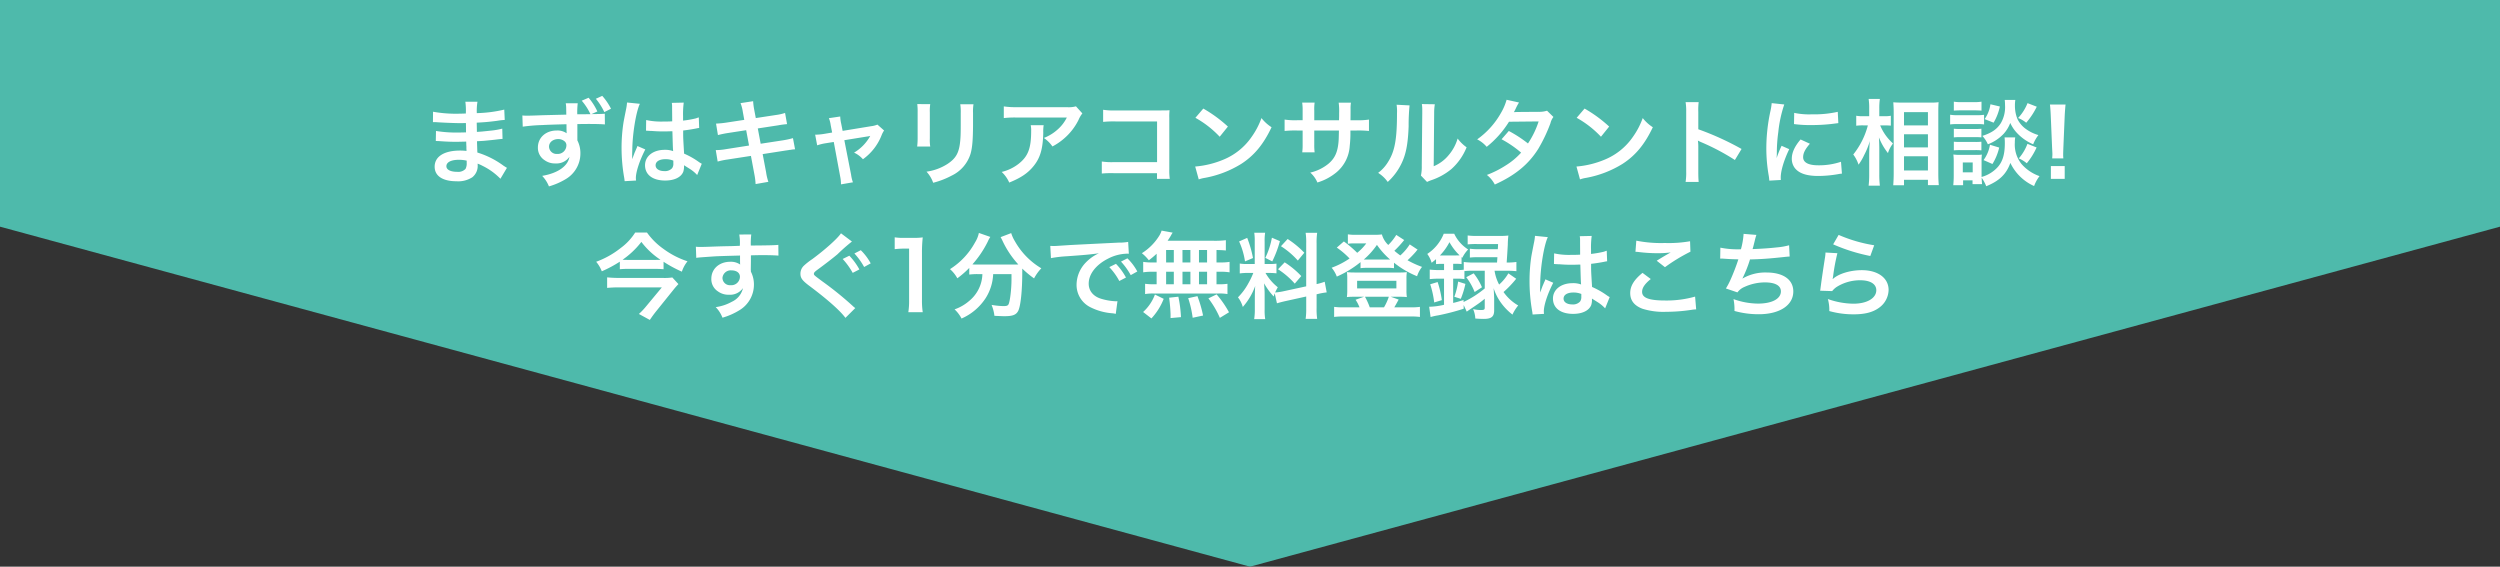
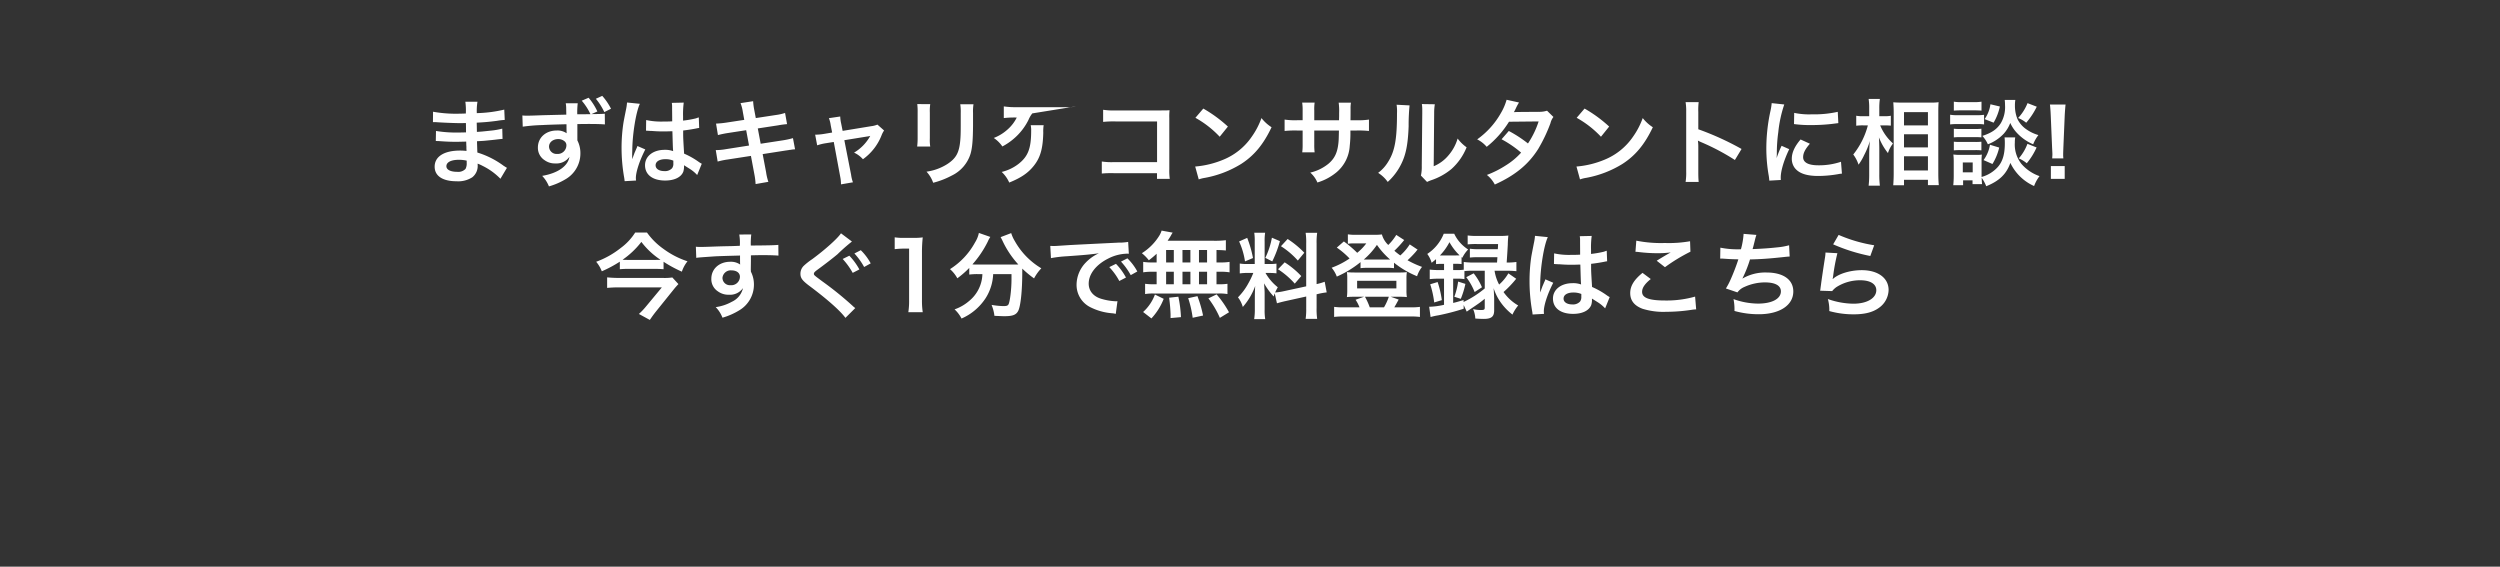
<svg xmlns="http://www.w3.org/2000/svg" id="title_mail_header" width="750" height="170" viewBox="0 0 750 170">
  <rect x="0" y="0" width="750" height="170" fill="#333333" stroke="none" />
  <defs>
    <style>
      .cls-1 {
        fill: #4ebaab;
      }

      .cls-1, .cls-2 {
        fill-rule: evenodd;
      }

      .cls-2 {
        fill: #fff;
      }
    </style>
  </defs>
-   <path id="長方形_763" data-name="長方形 763" class="cls-1" d="M850,1010h750v68l-375,102L850,1078v-68Z" transform="translate(-850 -1010)" />
-   <path id="まずはキャリアコンサルタントに相談_今すぐ1分で無料登録はこちら" data-name="まずはキャリアコンサルタントに相談!  今すぐ1分で無料登録はこちら" class="cls-2" d="M1002.08,1060.35c-0.4-.22-0.55-0.34-1.03-0.64a25.846,25.846,0,0,0-7.839-3.95c-0.029-.67-0.029-0.67-0.115-3.39,1.116-.06,1.545-0.09,1.945-0.11,2.145-.2,3.432-0.34,3.861-0.4,0.658-.08,1.368-0.16,1.858-0.19l-0.08-3.08a22.03,22.03,0,0,1-3.551.61c-2.631.28-2.631,0.28-4.061,0.37-0.029-1.74-.029-2.07-0.057-2.77,2.516-.14,3.632-0.23,6.148-0.56a18.192,18.192,0,0,1,2.261-.26l-0.14-3.1a39.48,39.48,0,0,1-8.241,1.06,17.1,17.1,0,0,1,.2-3.42h-3.632a19.461,19.461,0,0,1,.143,3.53c-0.715.03-1.687,0.06-2.145,0.06a38.661,38.661,0,0,1-7.693-.59l-0.028,3.11h0.457c0.086,0,.315,0,0.629.03,1.916,0.14,5.606.28,7.007,0.28,0.429,0,.887,0,1.8-0.03,0.028,1.59.028,2.55,0.028,2.8-0.8.03-1.773,0.05-2.345,0.05a37.757,37.757,0,0,1-6.663-.47l-0.058,3.02c0.429,0,.715,0,1.087.03,2.374,0.17,3.432.2,5.177,0.2,0.6,0,1.487-.03,2.86-0.06,0.028,1.12.028,1.12,0.057,1.51v0.62a5.444,5.444,0,0,1,.028.67,16.021,16.021,0,0,0-1.916-.11c-4.8,0-7.636,1.79-7.636,4.84,0,2.78,2.4,4.37,6.578,4.37a7.751,7.751,0,0,0,4.719-1.2,4.329,4.329,0,0,0,1.6-3.78v-0.31a12.266,12.266,0,0,1,1.544.7,19.17,19.17,0,0,1,5.289,3.84Zm-12.072-2.16v0.68a3.489,3.489,0,0,1-.344,1.79,3,3,0,0,1-2.488.89c-2.03,0-3.26-.64-3.26-1.68,0-1.2,1.4-1.93,3.718-1.93A10.578,10.578,0,0,1,990.008,1058.19Zm29.712-17.22a8.808,8.808,0,0,1,.14,1.65l0.03,1.77c-3.23.08-5.55,0.14-6.92,0.17-3.69.14-4.15,0.14-4.86,0.14a11.734,11.734,0,0,1-1.4-.06l0.11,3.36a52.986,52.986,0,0,1,5.83-.48q2.115-.12,7.3-0.25c0,0.84,0,1.63.03,2.38v0.17a0.707,0.707,0,0,0,.02.17,4.773,4.773,0,0,0-2.97-.84c-3.29,0-5.66,2.13-5.66,5.09a4.376,4.376,0,0,0,1.97,3.79,5.249,5.249,0,0,0,3.29,1,4.749,4.749,0,0,0,4.2-1.98c-0.45,2.8-3.51,4.92-8.18,5.71a9.8,9.8,0,0,1,2.03,3.16,20.944,20.944,0,0,0,5.18-2.27,8.915,8.915,0,0,0,4.26-7.58,8.324,8.324,0,0,0-.91-3.95v-4.9c2.94-.03,2.94-0.03,3.49-0.03,2.2,0,3.74.05,4.77,0.14l-0.03-3.22c-0.77.08-1.2,0.08-2.74,0.11-0.63,0-.69,0-1.29.03l1.8-.81a17.672,17.672,0,0,0-2.63-4.12l-2.06.89a17.075,17.075,0,0,1,2.61,4.04c-1.38.03-2.69,0.03-3.95,0.03a23.062,23.062,0,0,1,.14-3.31h-3.6Zm-2.2,10.75a2.93,2.93,0,0,1,1.86.68,1.521,1.521,0,0,1,.54,1.26,2.6,2.6,0,0,1-2.78,2.52,2.253,2.253,0,0,1-2.43-2.19C1014.71,1052.68,1015.89,1051.72,1017.52,1051.72Zm15.78-9.1a17.68,17.68,0,0,0-2.63-3.86l-1.91.87a19.126,19.126,0,0,1,2.54,4Zm10.5,6.61a0.454,0.454,0,0,1,.17-0.03,1.231,1.231,0,0,1,.28.03,4.108,4.108,0,0,1,.49.03c0.14,0,.46.03,0.86,0.03,1.34,0.11,2.49.14,3.54,0.14,0.75,0,1.43-.03,2.58-0.06,0.11,3.89.14,5.27,0.23,5.97a6.979,6.979,0,0,0-2.55-.39c-3.46,0-5.89,1.9-5.89,4.62,0,2.85,2.29,4.59,6.03,4.59,2.78,0,4.78-.98,5.44-2.63a4.96,4.96,0,0,0,.23-1.57v-0.39c0.17,0.11.83,0.53,1.8,1.14a10.683,10.683,0,0,1,2.14,1.8l1.38-3.39a6,6,0,0,1-.81-0.48,23.349,23.349,0,0,0-4.49-2.55c-0.28-4.7-.28-4.76-0.28-6.33v-0.61c1.51-.17,3-0.42,3.97-0.62a5.768,5.768,0,0,1,.83-0.14l-0.11-3.16-0.23.05c-0.46.17-.46,0.17-0.63,0.23a29.407,29.407,0,0,1-3.86.67v-1.29a27.09,27.09,0,0,1,.2-4.11l-3.57.08a8.631,8.631,0,0,1,.08,1.34c0,1.15.03,2.55,0.03,4.2-1,.06-1.63.06-2.63,0.06a20.861,20.861,0,0,1-5.18-.45Zm8.2,8.96v0.76a2.274,2.274,0,0,1-.37,1.51,2.85,2.85,0,0,1-2.32.87c-1.6,0-2.63-.7-2.63-1.74,0-1.14,1.15-1.84,2.98-1.84A6.152,6.152,0,0,1,1052,1058.19Zm-11.18,5.97a5.116,5.116,0,0,1-.06-0.76c0-1.85,1.15-5.32,2.83-8.57l-2.37-1.03a4.92,4.92,0,0,1-.34.86c-0.29.68-.29,0.68-0.55,1.27-0.14.44-.28,0.75-0.34,0.95-0.2.5-.2,0.5-0.34,0.81h-0.03a4.449,4.449,0,0,0,.03-0.59v-0.45c0-.44,0-0.44.03-1.45,0.03-4.88,1.11-11.62,2.28-14.06l-3.86-.39v0.11a14.5,14.5,0,0,1-.31,2.07c-0.63,3.17-.63,3.17-0.77,4.01a49.192,49.192,0,0,0-.55,7.42,51.3,51.3,0,0,0,.78,8.9c0.11,0.65.11,0.81,0.14,1.09Zm32.46-18.2-5.32.81a27.194,27.194,0,0,1-3.15.31l0.57,3.44a31.565,31.565,0,0,1,3.15-.64l5.32-.82,0.86,4.6-6.95,1.09a17.565,17.565,0,0,1-3.03.28l0.57,3.44a22.81,22.81,0,0,1,2.91-.61l7.07-1.09,1.03,5.51a20.819,20.819,0,0,1,.37,2.94l3.83-.67a15.87,15.87,0,0,1-.68-2.88l-1.03-5.44,6.8-1.06c0.58-.08.95-0.14,1.15-0.17a2.065,2.065,0,0,1,.45-0.05,6.679,6.679,0,0,1,1.32-.15l-0.63-3.36a25.172,25.172,0,0,1-2.97.65l-6.72,1.03-0.86-4.59,6.03-.92a26.421,26.421,0,0,1,2.75-.37l-0.6-3.36a14.19,14.19,0,0,1-2.75.62l-6.03.92-0.46-2.43a19.137,19.137,0,0,1-.34-2.63l-3.78.58a11.737,11.737,0,0,1,.69,2.64Zm26.36,3.8-2.37.4a17.281,17.281,0,0,1-2.72.25l0.6,3.19a15.23,15.23,0,0,1,2.52-.62l2.46-.39,1.94,10.45a11.545,11.545,0,0,1,.23,2.27l3.58-.62a10.557,10.557,0,0,1-.55-2.27l-2.03-10.36,6.72-1.09a7.121,7.121,0,0,0,1.06-.2,13.294,13.294,0,0,1-4.86,5.02,8.005,8.005,0,0,1,2.66,1.98,15.962,15.962,0,0,0,5.63-7.28,6.307,6.307,0,0,1,.72-1.34l-2-1.77a7.113,7.113,0,0,1-1.89.48l-8.55,1.4-0.43-2.16a10.812,10.812,0,0,1-.29-2.15l-3.4.5a8.736,8.736,0,0,1,.54,2.1Zm25.54-8.54a18.5,18.5,0,0,1,.11,2.52v7.7a20.919,20.919,0,0,1-.14,2.52h3.92a12.579,12.579,0,0,1-.12-2.46v-7.73a13.353,13.353,0,0,1,.12-2.52Zm12.9,0.06a14.9,14.9,0,0,1,.14,2.66v3.5c0,2.24-.03,3.47-0.14,4.68-0.32,3.69-1.26,5.4-3.95,7.14a15.651,15.651,0,0,1-6.18,2.24,9.434,9.434,0,0,1,2,3.33,24.8,24.8,0,0,0,5.58-2.16,10.776,10.776,0,0,0,5.63-6.52c0.52-1.77.72-4.12,0.75-8.49v-3.78a13.438,13.438,0,0,1,.14-2.6h-3.97Zm34.71,0.62a8.142,8.142,0,0,1-2.77.25h-14.93a22.955,22.955,0,0,1-3.95-.23v3.5a28.343,28.343,0,0,1,3.89-.16h15.02a11.7,11.7,0,0,1-2.72,3.55,13.293,13.293,0,0,1-4.18,2.58,9.495,9.495,0,0,1,2.58,2.55,18.337,18.337,0,0,0,3.43-2.33,17.709,17.709,0,0,0,4.4-5.63,8.132,8.132,0,0,1,1.15-1.96Zm-13.58,5.65a7.208,7.208,0,0,1,.14,1.68c0,5.29-.92,7.7-3.83,9.97a13.292,13.292,0,0,1-5.01,2.38,9.8,9.8,0,0,1,2.26,3.19c3.58-1.45,5.66-2.88,7.38-5.04,1.94-2.43,2.72-5.12,2.83-9.91a12.006,12.006,0,0,1,.12-2.27h-3.89Zm37.89,14.4v1.7h3.83a17.459,17.459,0,0,1-.14-2.88V1045.4a17.95,17.95,0,0,1,.08-2.33c-1,.06-1,0.06-2.49.06h-13.75a19.369,19.369,0,0,1-3.69-.2v3.64a28.962,28.962,0,0,1,3.66-.14h12.52v12.21h-13.01a19.582,19.582,0,0,1-3.57-.19v3.61a31.244,31.244,0,0,1,3.52-.11h13.04Zm11.52-16.61a30.033,30.033,0,0,1,7.29,5.68l2.46-3.05a40.243,40.243,0,0,0-7.38-5.4Zm1,18.48a10.357,10.357,0,0,1,1.89-.47,31.4,31.4,0,0,0,10.89-4.2c3.92-2.55,6.64-5.86,9.07-10.98a12.094,12.094,0,0,1-3.03-2.75,23.148,23.148,0,0,1-2.92,5.6,19.065,19.065,0,0,1-8.49,6.87,27.8,27.8,0,0,1-8.47,2.07Zm34.66-17.75v-2.89a14.172,14.172,0,0,1,.11-2.4h-3.74a15.026,15.026,0,0,1,.14,2.49v2.8h-1.69a20.511,20.511,0,0,1-3.72-.2v3.42a30.178,30.178,0,0,1,3.66-.14h1.75v4.14a17.159,17.159,0,0,1-.12,2.41h3.72a18.025,18.025,0,0,1-.11-2.35v-4.2h7.4c-0.05,1.93-.05,2.6-0.11,3.25-0.26,3.22-1.09,5.07-3.03,6.72a13.455,13.455,0,0,1-5.46,2.66,8.193,8.193,0,0,1,2.14,2.97,16.319,16.319,0,0,0,5.58-2.94,11.161,11.161,0,0,0,4.12-8.04,34.406,34.406,0,0,0,.2-4.62h1.91a30.075,30.075,0,0,1,3.66.14v-3.42a20.321,20.321,0,0,1-3.71.2h-1.83c0.02-1.68.02-1.68,0.02-3.39a9.763,9.763,0,0,1,.12-1.88h-3.69a18.122,18.122,0,0,1,.14,3.11v0.9l-0.03,1.26h-7.43Zm24.7-4.65a13.193,13.193,0,0,1,.12,2.55c0,7.84-.66,11.45-2.72,14.67a11.533,11.533,0,0,1-2.94,3.22,10.119,10.119,0,0,1,2.88,2.72,17.818,17.818,0,0,0,3.95-5.18c1.49-2.89,2.12-6.05,2.32-11.51a59.81,59.81,0,0,1,.28-6.27Zm7.58-.2a11.412,11.412,0,0,1,.12,1.85v0.84l-0.15,15.8a12.375,12.375,0,0,1-.25,2.96l1.83,1.91a13.1,13.1,0,0,1,1.23-.51,18.727,18.727,0,0,0,6.09-3.36,17.416,17.416,0,0,0,4.55-6.52,11.8,11.8,0,0,1-2.69-2.63,13.56,13.56,0,0,1-2.81,5.12,11.409,11.409,0,0,1-4.37,3.19l0.14-15.93a15.293,15.293,0,0,1,.2-2.66Zm37.55,1.99a7.769,7.769,0,0,1-2.52.34c-6.98.05-6.98,0.05-7.43,0.11a14.593,14.593,0,0,0,.68-1.34,15.755,15.755,0,0,1,.86-1.57l-3.72-.82a16.607,16.607,0,0,1-1.66,3.9,24.323,24.323,0,0,1-7.17,7.98,9.142,9.142,0,0,1,2.86,2.24,29.491,29.491,0,0,0,6.69-7.53l8.89-.09a26.538,26.538,0,0,1-3.2,6.61,37.359,37.359,0,0,0-5.75-3.75l-2.17,2.49a32.116,32.116,0,0,1,5.86,4.01,20.9,20.9,0,0,1-4.69,3.89,29.236,29.236,0,0,1-5.58,2.8,8.9,8.9,0,0,1,2.38,2.88c6.09-2.74,10.12-6.05,13.04-10.7a46.8,46.8,0,0,0,3.66-7.7,4.844,4.844,0,0,1,.89-1.87Zm8.89,2.13a30.033,30.033,0,0,1,7.29,5.68l2.46-3.05a40.243,40.243,0,0,0-7.38-5.4Zm1,18.48a10.357,10.357,0,0,1,1.89-.47,31.4,31.4,0,0,0,10.89-4.2c3.92-2.55,6.64-5.86,9.07-10.98a12.094,12.094,0,0,1-3.03-2.75,23.148,23.148,0,0,1-2.92,5.6,19.065,19.065,0,0,1-8.49,6.87,27.728,27.728,0,0,1-8.47,2.07Zm35.6,0.76c-0.08-.93-0.11-1.65-0.11-3.11v-7.39a13.608,13.608,0,0,0-.12-1.91,9.8,9.8,0,0,0,.98.48,67.193,67.193,0,0,1,10.12,5.35l2-3.31a85.113,85.113,0,0,0-12.98-5.91v-5.2a19.079,19.079,0,0,1,.11-2.94h-3.92a16.7,16.7,0,0,1,.18,2.85v17.95a17.659,17.659,0,0,1-.18,3.14h3.92Zm24.65-.59c-0.03-.36-0.03-0.59-0.03-0.76,0-1.98.98-5.23,2.55-8.48l-2.29-1.01a28.476,28.476,0,0,0-1.49,3.7c0.03-.7.06-0.93,0.06-1.54a45.344,45.344,0,0,1,.43-6.19,37.726,37.726,0,0,1,1.8-8.37l-3.77-.4a19.155,19.155,0,0,1-.43,2.61,52.6,52.6,0,0,0-1.18,10.95,47.24,47.24,0,0,0,.75,8.37c0.08,0.64.11,0.81,0.14,1.32Zm3.95-16.77a35.581,35.581,0,0,0,5.15.3,53.323,53.323,0,0,0,6.12-.33c1.37-.17,1.8-0.23,2.03-0.25l-0.17-3.39a32.483,32.483,0,0,1-7.78.75,21.364,21.364,0,0,1-5.29-.44Zm1.97,4.62c-1.77,2.07-2.63,3.95-2.63,5.77a4.584,4.584,0,0,0,.86,2.74c1.26,1.65,3.54,2.44,7.09,2.44a35.423,35.423,0,0,0,5.92-.54,8.375,8.375,0,0,1,1.17-.16l-0.28-3.56a20.545,20.545,0,0,1-6.81,1.06c-2.97,0-4.55-.84-4.55-2.43,0-1.21.6-2.41,2.03-4.04Zm25.28-4.23c0.66,0,1.14.03,1.8,0.08v-2.97a8.144,8.144,0,0,1-1.83.14h-1.63v-2.29a19.2,19.2,0,0,1,.17-2.89h-3.37a18.382,18.382,0,0,1,.17,2.92v2.26h-1.77a9.749,9.749,0,0,1-2.12-.14v3a14.923,14.923,0,0,1,2.09-.11h1.4a23.383,23.383,0,0,1-4.38,8.74,10.506,10.506,0,0,1,1.58,3.05,16.076,16.076,0,0,0,1.68-2.86,22.655,22.655,0,0,0,1.72-4.26c-0.12.98-.2,2.97-0.2,4.21v5.76a28.9,28.9,0,0,1-.17,3.45h3.37a28.548,28.548,0,0,1-.17-3.45v-7.19c0-1.54-.03-2.22-0.11-3.84a18.161,18.161,0,0,0,2.71,4.71,8.582,8.582,0,0,1,1.15-2.39c0.08-.11.2-0.3,0.34-0.53a14.625,14.625,0,0,1-3.83-5.4h1.4Zm5.75,17.98v-1.66h7.18v1.6h3.26c-0.09-.87-0.15-2.07-0.15-3.56v-18.45c0-1.29.03-2.04,0.09-2.86a16.185,16.185,0,0,1-2.46.12h-8.58c-1.23,0-1.77-.03-2.55-0.09,0.09,1.35.12,2.02,0.12,2.97V1062c0,1.37-.06,2.55-0.14,3.59h3.23Zm0-21.96h7.18v3.98h-7.18v-3.98Zm0,6.64h7.18v3.95h-7.18v-3.95Zm0,6.61h7.18v4.25h-7.18v-4.25Zm30.17-5.66a16.152,16.152,0,0,1,.08,1.74c0,3.27-.63,5.46-2.11,7.14a10.118,10.118,0,0,1-4.87,2.99v-4.7a15.709,15.709,0,0,1,.09-2.02,8.363,8.363,0,0,1-1.72.09h-4.92a12.329,12.329,0,0,1-1.91-.11,18.809,18.809,0,0,1,.11,2.18v4.28c0,0.9-.05,1.88-0.14,2.75h2.95v-1.46h2.83v1.15h2.86c-0.06-.62-0.09-0.92-0.12-1.93a11.9,11.9,0,0,1,1.37,2.55c3.95-1.6,6.04-3.64,7.24-7a14.292,14.292,0,0,0,7.12,6.94,11.017,11.017,0,0,1,1.63-2.97,12.663,12.663,0,0,1-5.43-3.67,9.326,9.326,0,0,1-1.98-6.38,8.56,8.56,0,0,1,.12-1.57h-3.2Zm-12.53,7.51h2.97v2.96h-2.97v-2.96Zm-2.69-15.55c0.69-.05,1.29-0.08,2.32-0.08h3.66c1.03,0,1.54.03,2.32,0.08v-2.68a12.911,12.911,0,0,1-2.32.14h-3.66a12.639,12.639,0,0,1-2.32-.14v2.68Zm-1.11,4.15a16.335,16.335,0,0,1,2.28-.11h5.72a12.837,12.837,0,0,1,2.18.11v-2.89a14.9,14.9,0,0,1-2.29.12h-5.61a12.97,12.97,0,0,1-2.28-.14v2.91Zm1.11,3.89a14.152,14.152,0,0,1,1.8-.08h4.69a14.1,14.1,0,0,1,1.78.08v-2.6a14.8,14.8,0,0,1-1.78.08h-4.69a16.321,16.321,0,0,1-1.8-.08v2.6Zm0,3.89a16.321,16.321,0,0,1,1.8-.08h4.66a16.137,16.137,0,0,1,1.81.08v-2.6a14.8,14.8,0,0,1-1.78.08h-4.69a16.321,16.321,0,0,1-1.8-.08v2.6Zm10.98-13.83a10.072,10.072,0,0,1-1.74,4.45l2.69,1.07a16.042,16.042,0,0,0,1.88-4.85Zm11.13-.34a14.111,14.111,0,0,1-2.83,4.46,8.872,8.872,0,0,1,2.43,1.42,22.165,22.165,0,0,0,3.17-4.81Zm-11.27,12.49a10.607,10.607,0,0,1-1.92,4.6l2.66,1.17a16.346,16.346,0,0,0,2.03-4.93Zm11.24-.28a14.12,14.12,0,0,1-2.6,4.37,9.24,9.24,0,0,1,2.4,1.46,20.535,20.535,0,0,0,2.95-4.74Zm-6.81-13.16a13.514,13.514,0,0,1,.09,1.57,9.512,9.512,0,0,1-1.26,5.38c-1.17,1.84-2.77,2.94-5.55,3.83a8.829,8.829,0,0,1,1.66,2.52,12.742,12.742,0,0,0,4.75-3.16,10.329,10.329,0,0,0,1.97-3.25,10.881,10.881,0,0,0,2,3,14.5,14.5,0,0,0,4.87,3.41,11.2,11.2,0,0,1,1.57-2.77,12.033,12.033,0,0,1-3.63-1.74,7.946,7.946,0,0,1-2.69-3.16,10.647,10.647,0,0,1-.72-4.03,9.82,9.82,0,0,1,.12-1.6h-3.18Zm17.59,17.53a9.3,9.3,0,0,1-.06-1.17c0-.4,0-0.4.06-2.05l0.4-9.52c0.06-1.2.17-2.66,0.26-3.42h-4.69c0.11,0.79.2,2.19,0.25,3.42l0.4,9.52c0.09,1.71.09,1.71,0.09,2.02,0,0.33-.03.61-0.06,1.2h3.35Zm0.4,6.13v-3.83h-4.15v3.83h4.15Zm-420.34,24.88a38.386,38.386,0,0,0,5.49,2.97,9.761,9.761,0,0,1,1.69-3.11,25.414,25.414,0,0,1-7.21-3.72,20.715,20.715,0,0,1-4.94-4.9h-3.55a17.049,17.049,0,0,1-4.32,4.62,26.343,26.343,0,0,1-7.38,4.14,9.88,9.88,0,0,1,1.69,2.86,37.757,37.757,0,0,0,5.41-2.89v2.27a24.571,24.571,0,0,1,2.63-.11h7.69c1.09,0,2,.03,2.8.11v-2.24Zm-10.64-.56c-0.74,0-1.05,0-1.66-.05a25.16,25.16,0,0,0,5.64-5.35,23.072,23.072,0,0,0,5.75,5.37c-0.43.03-.98,0.03-1.69,0.03h-8.04Zm13.27,5.27a16.53,16.53,0,0,1-2.94.14h-13.04c-1.32,0-2.41-.06-3.58-0.17v3.16c1.2-.11,2.38-0.16,3.55-0.16h12.87l-4.69,5.65a20.906,20.906,0,0,1-2.2,2.33l3.28,1.79c0.6-.9,1.09-1.57,1.81-2.49l5.52-6.86c0.34-.42.97-1.12,1.25-1.4Zm23.57-4.82v-1.82c2.25-.06,2.77-0.06,3.46-0.06,2.37,0,3.74.06,4.8,0.14l-0.03-3.22c-1.06.12-3.29,0.17-8.26,0.2a22.583,22.583,0,0,1,.14-3.33l-3.6.03a15.1,15.1,0,0,1,.17,3.38c-1.49.06-1.49,0.06-2.43,0.09-2.35.05-2.63,0.05-4.49,0.11-3.69.14-4.15,0.14-4.86,0.14a11.98,11.98,0,0,1-1.41-.06l0.12,3.34c0.77-.12.77-0.12,5.09-0.42,1.26-.09,3.95-0.17,8.04-0.28,0,0.75,0,2.32.02,2.38a1.058,1.058,0,0,0,.03.33,4.855,4.855,0,0,0-2.97-.84c-3.32,0-5.69,2.13-5.69,5.1a4.347,4.347,0,0,0,1.97,3.78,5.343,5.343,0,0,0,3.32,1.01,4.733,4.733,0,0,0,4.2-1.99,5.9,5.9,0,0,1-3.32,4.09,13.738,13.738,0,0,1-4.86,1.62,9.08,9.08,0,0,1,2.03,3.17,20.4,20.4,0,0,0,5.18-2.3,8.955,8.955,0,0,0,4.26-7.56,8.5,8.5,0,0,0-.91-3.95c0-.34-0.03-0.56-0.03-0.67Zm-3.29,4.62a2.588,2.588,0,0,1-2.81,2.52,2.233,2.233,0,0,1-2.43-2.21,2.488,2.488,0,0,1,2.66-2.24C1070.98,1091.11,1071.98,1091.86,1071.98,1093.04Zm30.31-13.05c-0.97,1.51-4.78,4.93-8.7,7.81a19.472,19.472,0,0,0-2.51,1.99,3.309,3.309,0,0,0-.95,2.3c0,1.29.52,2.01,2.41,3.47,5.63,4.2,9.46,7.59,11.09,9.8l2.95-2.94a6.387,6.387,0,0,1-.83-0.7,99.877,99.877,0,0,0-9.01-7.28c-2.52-1.88-2.57-1.9-2.57-2.32,0-.31.2-0.56,1.08-1.21,2.15-1.57,4.69-3.53,5.98-4.62a54.7,54.7,0,0,1,4.35-3.83Zm0.51,7.7a21.7,21.7,0,0,1,3.01,4.17l2-1.03a19.032,19.032,0,0,0-3.01-4.12Zm8.41,1.32a16.44,16.44,0,0,0-2.97-3.95l-1.92.98a20.423,20.423,0,0,1,2.92,4.06Zm15.61,14.64a23.051,23.051,0,0,1-.23-3.64v-14.17a41.8,41.8,0,0,1,.23-4.62,20,20,0,0,1-2.91.14h-2.64a16.4,16.4,0,0,1-2.86-.16v3.55a26.523,26.523,0,0,1,2.95-.17h1.37v15.43a21.766,21.766,0,0,1-.23,3.64h4.32Zm17.9-11.42a11.488,11.488,0,0,1-.17,1.62,10.777,10.777,0,0,1-3.75,6.39,13.453,13.453,0,0,1-4.43,2.57,9.912,9.912,0,0,1,2.09,2.75,16.485,16.485,0,0,0,7.26-6.16,14.518,14.518,0,0,0,2.23-7.17h5.5v1.62c0,2.92-.46,6.61-0.89,7.45-0.26.42-.57,0.53-1.63,0.53a24.427,24.427,0,0,1-3.46-.36,12.189,12.189,0,0,1,.86,3.28c1.91,0.08,2.37.11,2.94,0.11,2.55,0,3.58-.39,4.21-1.63,0.71-1.48,1.2-5.9,1.2-11.7v-0.95a29.853,29.853,0,0,0,3.54,2.94,13.16,13.16,0,0,1,2.18-3.03,21.921,21.921,0,0,1-7.93-8.12,10.653,10.653,0,0,1-1.11-2.44l-3.18,1.21c0.2,0.34.49,0.9,0.61,1.18a27.964,27.964,0,0,0,4.71,7.02c-0.68.03-1.08,0.03-1.77,0.03h-10.52c-0.58,0-.72,0-1.49-0.05a30.825,30.825,0,0,0,4.6-6.81,8.236,8.236,0,0,1,.78-1.43l-3.44-1.2a8.419,8.419,0,0,1-1.14,2.83,21.746,21.746,0,0,1-7.52,8.03,9.977,9.977,0,0,1,2.2,2.75,28.779,28.779,0,0,0,3.58-3.11v1.99a18.972,18.972,0,0,1,2.43-.14h1.51Zm20.56-4.79a36.653,36.653,0,0,1,4.75-.56c5.55-.39,7.32-0.56,9.64-0.9a12.753,12.753,0,0,0-3.98,2.83,9.67,9.67,0,0,0-2.72,6.58,7.46,7.46,0,0,0,4.09,6.75,17.531,17.531,0,0,0,6.7,1.85,8.124,8.124,0,0,1,.97.17l0.51-3.81c-0.28.03-.54,0.03-0.57,0.03a17.682,17.682,0,0,1-4.26-.73c-2.4-.7-3.8-2.38-3.8-4.56,0-2.83,2.14-5.63,5.77-7.48a13.041,13.041,0,0,1,5.67-1.51c0.28,0,.28,0,0.6.02l-0.2-3.55a16.056,16.056,0,0,1-2.95.22c-7.64.37-12.53,0.62-14.61,0.73-4.21.28-4.21,0.28-4.72,0.28-0.15,0-.46,0-1.09-0.03Zm17.5,2.69a18.924,18.924,0,0,1,3.01,4.17l2-1.04a18.294,18.294,0,0,0-3-4.11Zm8.41,1.31a16.132,16.132,0,0,0-2.97-3.94l-1.92.98a20.423,20.423,0,0,1,2.92,4.06Zm5.8-2.71h-1.23a15.128,15.128,0,0,1-2.8-.17v3.14a15.718,15.718,0,0,1,2.8-.17h1.23v3.75h-0.65a19.184,19.184,0,0,1-2.81-.14v3.08a13.443,13.443,0,0,1,2.55-.17h19.5a13.632,13.632,0,0,1,2.66.17v-3.08a16.991,16.991,0,0,1-2.71.14h-0.58v-3.75h1.12a15.258,15.258,0,0,1,2.8.17v-3.14a15.128,15.128,0,0,1-2.8.17h-1.12V1085c1.46,0.03,1.86.06,2.81,0.14v-3.08a26.336,26.336,0,0,1-3.61.17h-13.87c0.4-.59.63-0.95,0.92-1.43a9.067,9.067,0,0,1,.6-1.01l-3.32-.61a6.579,6.579,0,0,1-.6,1.37,16.338,16.338,0,0,1-5.32,5.41,12.745,12.745,0,0,1,2.09,2.12,25.258,25.258,0,0,0,2.34-1.96v2.61Zm2.84-3.73h2.31v3.73h-2.31V1085Zm0,6.53h2.31v3.75h-2.31v-3.75Zm4.91,3.75v-3.75h2.38v3.75h-2.38Zm0-6.55V1085h2.38v3.73h-2.38Zm4.95,6.55v-3.75h2.43v3.75h-2.43Zm0-6.55V1085h2.43v3.73h-2.43Zm9.01,14.95a30.767,30.767,0,0,0-3.72-5.37l-2.46,1.2a27.785,27.785,0,0,1,3.44,5.85Zm-7.78.98a36.55,36.55,0,0,0-1.69-5.82l-2.77.61a31.5,31.5,0,0,1,1.34,5.88Zm-6.63.48a37.137,37.137,0,0,0-.78-6.13l-2.77.3a48.053,48.053,0,0,1,.43,4.96v1.15Zm-8.87.39a18.4,18.4,0,0,0,3.69-5.88l-2.63-1.29a13.261,13.261,0,0,1-3.55,5.24Zm37.66-4.54c0.63-.19,1.46-0.42,2.72-0.7l6.06-1.34v3.39a20.2,20.2,0,0,1-.17,3.33h3.46a20.521,20.521,0,0,1-.17-3.3v-4.09l0.29-.06a20.444,20.444,0,0,1,2.74-.5l-0.6-3.2a17.473,17.473,0,0,1-2.43.71v-12.16a19.793,19.793,0,0,1,.17-3.22h-3.46a19.184,19.184,0,0,1,.17,3.25v12.8l-6.69,1.45a19.276,19.276,0,0,1-2.63.4,14.631,14.631,0,0,1,.8-1.57,14.974,14.974,0,0,1-3.69-4.29h1.03a17.8,17.8,0,0,1,2.26.11v-2.91a14.086,14.086,0,0,1-2.2.11h-1.35v-6.66a15.711,15.711,0,0,1,.15-2.72h-3.26a17.722,17.722,0,0,1,.14,2.75v6.63h-1.92a13.762,13.762,0,0,1-2.57-.14v2.97a15.284,15.284,0,0,1,2.57-.14h1.49a23.549,23.549,0,0,1-1.52,3.17,18.215,18.215,0,0,1-3.08,4.14,8.445,8.445,0,0,1,1.45,2.89,19.321,19.321,0,0,0,3.72-6.3c-0.06.92-.11,2.24-0.11,3.36v3.61a18.161,18.161,0,0,1-.2,2.97h3.31a16.589,16.589,0,0,1-.17-2.92v-4.62c0-.89-0.03-1.28-0.17-3.19a21.079,21.079,0,0,0,2.89,3.95c0.14-.45.17-0.59,0.31-0.95Zm-11.35-18.56a22.3,22.3,0,0,1,1.77,5.99l2.4-1.01a34.012,34.012,0,0,0-1.74-6.05Zm9.84-1.12a23.2,23.2,0,0,1-1.98,6.05l2.09,1.06a33.3,33.3,0,0,0,2.29-6.08Zm2.71,2.55a23.8,23.8,0,0,1,5.07,4.31l1.94-2.35a27.248,27.248,0,0,0-5-4.12Zm-0.88,6.91a24.459,24.459,0,0,1,5.03,4.32l1.95-2.27a25.922,25.922,0,0,0-4.98-4.12Zm39.52-7.45a15.628,15.628,0,0,1-2.83,3.31,21.754,21.754,0,0,1-1.78-1.4,31.284,31.284,0,0,0,2.95-3.22l-2.38-1.54a15.2,15.2,0,0,1-2.4,3.02,6.869,6.869,0,0,1-1.91-3.16,17.016,17.016,0,0,1-2.46.11h-5.38a13.258,13.258,0,0,1-2.37-.14v2.83a11.952,11.952,0,0,1,1.74-.11h3.78a14.908,14.908,0,0,1-2.72,2.82,35.035,35.035,0,0,0-4-3.41l-2.12,1.85a24.062,24.062,0,0,1,3.83,3.27,24.1,24.1,0,0,1-5.38,2.77,8.844,8.844,0,0,1,1.55,2.66,30.907,30.907,0,0,0,7.12-4.34v1.82a11.464,11.464,0,0,1,1.8-.11h6.32a11.734,11.734,0,0,1,1.92.11v-1.65a27.479,27.479,0,0,0,6.92,4.06,9,9,0,0,1,1.49-2.8,28.649,28.649,0,0,1-4.35-1.99,30.585,30.585,0,0,0,2.52-2.6,3.549,3.549,0,0,1,.51-0.59Zm-12.79,4.54h-1a22.5,22.5,0,0,0,3.95-4.4,23.819,23.819,0,0,0,3.95,4.4h-6.9Zm-7.12,14.34a18.585,18.585,0,0,1-2.77-.14v3.02a21.86,21.86,0,0,1,2.97-.14H1273a21.75,21.75,0,0,1,2.98.14v-3.02a19.1,19.1,0,0,1-2.81.14h-4.89c0.2-.28.86-1.49,1.32-2.33l-2.37-.84H1270a17.943,17.943,0,0,1,2.06.09,12.88,12.88,0,0,1-.12-2.05v-3.55a11.485,11.485,0,0,1,.12-1.88,17.293,17.293,0,0,1-2.23.11h-13.5a18.977,18.977,0,0,1-2.26-.11,12.787,12.787,0,0,1,.11,1.9v3.53a15.1,15.1,0,0,1-.11,2.05,17.7,17.7,0,0,1,2.06-.09h3.06l-2.52.9a10.861,10.861,0,0,1,1.18,2.27h-4.84Zm7.92,0a21.867,21.867,0,0,0-1.43-3.17h7.15a16.486,16.486,0,0,1-1.45,3.17h-4.27Zm-3.8-7.96h11.78v2.27h-11.78v-2.27Zm31.11,5.41a25.839,25.839,0,0,0,1.38-4.48l-2.18-.7a21.152,21.152,0,0,1-1.14,4.56Zm1.63-6.5a18.668,18.668,0,0,1,2.52,4.46l2.2-1.43a17.871,17.871,0,0,0-2.49-4.18Zm-6.66-4v1.87h-1.46a23.44,23.44,0,0,1-2.83-.14v2.86a24.7,24.7,0,0,1,2.8-.14h1.49v7.84a21.512,21.512,0,0,1-4.46.59l0.43,3.08a17.221,17.221,0,0,1,2.26-.5,67.547,67.547,0,0,0,7.66-1.99v-1.12l0.92,1.99c0.48-.34.48-0.34,0.94-0.65,1.94-1.31,1.94-1.31,2.43-1.65a24.729,24.729,0,0,0,2.03-1.57v2.66c0,0.62-.2.73-1.26,0.73a11.218,11.218,0,0,1-2.23-.28,7.858,7.858,0,0,1,.66,2.83c1.12,0.08,1.89.11,2.52,0.11,2.31,0,3.14-.67,3.14-2.55v-3.58c-0.05-1.51-.11-2.55-0.17-3.11a15.62,15.62,0,0,0,2.17,4.34,17.326,17.326,0,0,0,3.49,3.61,11.974,11.974,0,0,1,1.72-2.74,13.737,13.737,0,0,1-4.4-4.03,31.7,31.7,0,0,0,3.8-3.98l-2.35-1.63a13.516,13.516,0,0,1-2.77,3.37,12.847,12.847,0,0,1-1.37-4.15h3.83a26.092,26.092,0,0,1,2.72.14v-2.77a18.438,18.438,0,0,1-2.75.17H1302c0.11-1.46.26-3.92,0.34-5.38a26.724,26.724,0,0,1,.17-2.72,20.115,20.115,0,0,1-2.63.12h-6.72a20.12,20.12,0,0,1-2.86-.14v2.68a24.11,24.11,0,0,1,2.72-.11h6.4c-0.02.76-.02,0.84-0.08,1.54h-5.78a15.247,15.247,0,0,1-2.6-.14v2.66a21.144,21.144,0,0,1,2.6-.11h5.66c-0.02.48-.05,0.76-0.11,1.6h-7.24a19.066,19.066,0,0,1-2.74-.17v2.32a12.7,12.7,0,0,1-2.03.11h-1.15v-1.87h0.83a10.807,10.807,0,0,1,1.69.08v-2.1l0.23,0.2a9.786,9.786,0,0,1,1.74-2.49,11.3,11.3,0,0,1-4.17-4.71h-3.15a12.992,12.992,0,0,1-4.94,6.05,8.369,8.369,0,0,1,1.31,2.66c0.6-.48.77-0.62,1.32-1.09v1.48c0.63-.05,1.05-0.08,1.68-0.08h0.72Zm12.21,2.07v5.32a30.234,30.234,0,0,1-6.35,4.06v-0.59c-1.51.45-2.03,0.62-3.12,0.87v-7.28h1.15a12.153,12.153,0,0,1,2.23.14v-2.41a21.652,21.652,0,0,1,2.54-.11h3.55Zm-13.44-4.59a16.723,16.723,0,0,0,2.86-3.98,16.474,16.474,0,0,0,3.03,3.95c-0.37.03-.54,0.03-1.06,0.03h-4.83Zm0.57,13.41a29.476,29.476,0,0,0-1.26-5.43l-2.23.67a27.658,27.658,0,0,1,1.2,5.46Zm33.63-10.81a0.483,0.483,0,0,1,.17-0.03,1.3,1.3,0,0,1,.29.03,3.983,3.983,0,0,1,.48.03c0.15,0,.46.03,0.86,0.03,1.35,0.11,2.49.14,3.55,0.14,0.74,0,1.43-.03,2.57-0.06,0.12,3.89.15,5.27,0.23,5.97a6.923,6.923,0,0,0-2.54-.39c-3.46,0-5.9,1.9-5.9,4.62,0,2.85,2.29,4.59,6.04,4.59,2.77,0,4.77-.98,5.43-2.63a4.69,4.69,0,0,0,.23-1.57v-0.39c0.17,0.11.83,0.53,1.8,1.14a11.054,11.054,0,0,1,2.15,1.8l1.37-3.39a5.412,5.412,0,0,1-.8-0.48,23.655,23.655,0,0,0-4.49-2.55c-0.29-4.7-.29-4.76-0.29-6.33v-0.61c1.52-.17,3.01-0.42,3.98-0.62a5.358,5.358,0,0,1,.83-0.14l-0.12-3.16-0.22.05c-0.46.17-.46,0.17-0.63,0.23a30.012,30.012,0,0,1-3.86.67v-1.29a25.8,25.8,0,0,1,.2-4.11l-3.58.08a7.33,7.33,0,0,1,.09,1.34c0,1.15.02,2.55,0.02,4.2-1,.06-1.63.06-2.63,0.06a20.772,20.772,0,0,1-5.17-.45Zm8.21,8.96v0.76a2.333,2.333,0,0,1-.37,1.51,2.85,2.85,0,0,1-2.32.87c-1.6,0-2.63-.7-2.63-1.74,0-1.14,1.14-1.84,2.97-1.84A6.235,6.235,0,0,1,1324.39,1098.19Zm-11.18,5.97a5.116,5.116,0,0,1-.06-0.76c0-1.85,1.14-5.32,2.83-8.57l-2.37-1.03a4.312,4.312,0,0,1-.35.86c-0.28.68-.28,0.68-0.54,1.27-0.14.44-.29,0.75-0.34,0.95a8.574,8.574,0,0,1-.35.81H1312a4.449,4.449,0,0,0,.03-0.59v-0.45c0-.44,0-0.44.03-1.45,0.03-4.88,1.12-11.62,2.29-14.06l-3.86-.39v0.11a15.063,15.063,0,0,1-.32,2.07c-0.62,3.17-.62,3.17-0.77,4.01a49.194,49.194,0,0,0-.54,7.42,52.249,52.249,0,0,0,.77,8.9,7.226,7.226,0,0,1,.14,1.09Zm27.42-18.62a8.01,8.01,0,0,1,1.06.08,45.036,45.036,0,0,0,5.23.34,30.741,30.741,0,0,0,4.29-.23c-1.32.73-2.72,1.57-4.2,2.49l2.48,1.94a52.179,52.179,0,0,1,7.64-4.65l-0.11-3.14a36.405,36.405,0,0,1-7.55.53,37.88,37.88,0,0,1-8.58-.7Zm2.12,6.32c-2.58,2.1-3.69,3.95-3.69,6.08,0,2.19,1.2,3.75,3.66,4.68a21,21,0,0,0,7.15.92,50.571,50.571,0,0,0,7.72-.61,10.79,10.79,0,0,1,1.26-.12l-0.32-3.83a31.222,31.222,0,0,1-8.98,1.17c-4.83,0-6.92-.78-6.92-2.6,0-1.2.8-2.38,2.6-3.84Zm23.3-4.28h0.23c0.23,0,.51,0,0.91.03,1.52,0.11,2.81.17,4.32,0.19a62.772,62.772,0,0,1-2.4,6.22,19.781,19.781,0,0,1-1.34,2.52l3.46,1.18a4.878,4.878,0,0,1,2.08-1.63,14.866,14.866,0,0,1,6.15-1.37c3.09,0,4.81.95,4.81,2.69,0,2.24-2.69,3.67-6.84,3.67a22.133,22.133,0,0,1-7.38-1.35,15.473,15.473,0,0,1,.29,3.56,26.808,26.808,0,0,0,7.29.98c6.27,0,10.36-2.69,10.36-6.83,0-3.56-3.01-5.69-8.04-5.69a13.585,13.585,0,0,0-7.21,1.82v-0.05a37.01,37.01,0,0,0,2.26-5.69c3.58-.08,6.09-0.28,10.24-0.73,0.74-.08,1-0.11,1.66-0.14l-0.17-3.38a19.886,19.886,0,0,1-3.66.64c-1.89.22-5.12,0.45-7.3,0.5,0.17-.53.17-0.53,0.69-2.63a16.168,16.168,0,0,1,.46-1.62l-3.84-.31a22.577,22.577,0,0,1-.8,4.62,26.5,26.5,0,0,1-6.17-.48Zm33.89-4.28a53.216,53.216,0,0,0,11.15,3.5l1.17-3.22a43.981,43.981,0,0,1-10.67-3.11Zm-2.29,2.46a11.9,11.9,0,0,1-.17,1.62c-0.52,3.31-.98,6.42-1.2,8.15-0.15,1.07-.15,1.18-0.23,1.68l3.6,0.12a6.038,6.038,0,0,1,1.29-1.21,13.167,13.167,0,0,1,7.12-2.04c3.03,0,4.83,1.12,4.83,2.99,0,2.38-2.8,4.04-6.83,4.04a23.656,23.656,0,0,1-7.7-1.4,11.945,11.945,0,0,1,.43,3.61,27.01,27.01,0,0,0,7.29.98c3.32,0,5.7-.59,7.55-1.91a6.744,6.744,0,0,0,2.95-5.4c0-3.59-3.2-5.94-8.06-5.94-3.46,0-7.01,1.09-8.67,2.66l-0.06-.05c0.09-.42.09-0.42,0.15-0.82a57.754,57.754,0,0,1,1.28-6.88Z" transform="translate(-850 -1010)" />
+   <path id="まずはキャリアコンサルタントに相談_今すぐ1分で無料登録はこちら" data-name="まずはキャリアコンサルタントに相談!  今すぐ1分で無料登録はこちら" class="cls-2" d="M1002.08,1060.35c-0.4-.22-0.55-0.34-1.03-0.64a25.846,25.846,0,0,0-7.839-3.95c-0.029-.67-0.029-0.67-0.115-3.39,1.116-.06,1.545-0.09,1.945-0.11,2.145-.2,3.432-0.34,3.861-0.4,0.658-.08,1.368-0.16,1.858-0.19l-0.08-3.08a22.03,22.03,0,0,1-3.551.61c-2.631.28-2.631,0.28-4.061,0.37-0.029-1.74-.029-2.07-0.057-2.77,2.516-.14,3.632-0.23,6.148-0.56a18.192,18.192,0,0,1,2.261-.26l-0.14-3.1a39.48,39.48,0,0,1-8.241,1.06,17.1,17.1,0,0,1,.2-3.42h-3.632a19.461,19.461,0,0,1,.143,3.53c-0.715.03-1.687,0.06-2.145,0.06a38.661,38.661,0,0,1-7.693-.59l-0.028,3.11h0.457c0.086,0,.315,0,0.629.03,1.916,0.14,5.606.28,7.007,0.28,0.429,0,.887,0,1.8-0.03,0.028,1.59.028,2.55,0.028,2.8-0.8.03-1.773,0.05-2.345,0.05a37.757,37.757,0,0,1-6.663-.47l-0.058,3.02c0.429,0,.715,0,1.087.03,2.374,0.17,3.432.2,5.177,0.2,0.6,0,1.487-.03,2.86-0.06,0.028,1.12.028,1.12,0.057,1.51v0.62a5.444,5.444,0,0,1,.028.67,16.021,16.021,0,0,0-1.916-.11c-4.8,0-7.636,1.79-7.636,4.84,0,2.78,2.4,4.37,6.578,4.37a7.751,7.751,0,0,0,4.719-1.2,4.329,4.329,0,0,0,1.6-3.78v-0.31a12.266,12.266,0,0,1,1.544.7,19.17,19.17,0,0,1,5.289,3.84Zm-12.072-2.16v0.68a3.489,3.489,0,0,1-.344,1.79,3,3,0,0,1-2.488.89c-2.03,0-3.26-.64-3.26-1.68,0-1.2,1.4-1.93,3.718-1.93A10.578,10.578,0,0,1,990.008,1058.19Zm29.712-17.22a8.808,8.808,0,0,1,.14,1.65l0.03,1.77c-3.23.08-5.55,0.14-6.92,0.17-3.69.14-4.15,0.14-4.86,0.14a11.734,11.734,0,0,1-1.4-.06l0.11,3.36a52.986,52.986,0,0,1,5.83-.48q2.115-.12,7.3-0.25c0,0.84,0,1.63.03,2.38v0.17a0.707,0.707,0,0,0,.02.17,4.773,4.773,0,0,0-2.97-.84c-3.29,0-5.66,2.13-5.66,5.09a4.376,4.376,0,0,0,1.97,3.79,5.249,5.249,0,0,0,3.29,1,4.749,4.749,0,0,0,4.2-1.98c-0.45,2.8-3.51,4.92-8.18,5.71a9.8,9.8,0,0,1,2.03,3.16,20.944,20.944,0,0,0,5.18-2.27,8.915,8.915,0,0,0,4.26-7.58,8.324,8.324,0,0,0-.91-3.95v-4.9c2.94-.03,2.94-0.03,3.49-0.03,2.2,0,3.74.05,4.77,0.14l-0.03-3.22c-0.77.08-1.2,0.08-2.74,0.11-0.63,0-.69,0-1.29.03l1.8-.81a17.672,17.672,0,0,0-2.63-4.12l-2.06.89a17.075,17.075,0,0,1,2.61,4.04c-1.38.03-2.69,0.03-3.95,0.03a23.062,23.062,0,0,1,.14-3.31h-3.6Zm-2.2,10.75a2.93,2.93,0,0,1,1.86.68,1.521,1.521,0,0,1,.54,1.26,2.6,2.6,0,0,1-2.78,2.52,2.253,2.253,0,0,1-2.43-2.19C1014.71,1052.68,1015.89,1051.72,1017.52,1051.72Zm15.78-9.1a17.68,17.68,0,0,0-2.63-3.86l-1.91.87a19.126,19.126,0,0,1,2.54,4Zm10.5,6.61a0.454,0.454,0,0,1,.17-0.03,1.231,1.231,0,0,1,.28.03,4.108,4.108,0,0,1,.49.03c0.14,0,.46.03,0.86,0.03,1.34,0.11,2.49.14,3.54,0.14,0.75,0,1.43-.03,2.58-0.06,0.11,3.89.14,5.27,0.23,5.97a6.979,6.979,0,0,0-2.55-.39c-3.46,0-5.89,1.9-5.89,4.62,0,2.85,2.29,4.59,6.03,4.59,2.78,0,4.78-.98,5.44-2.63a4.96,4.96,0,0,0,.23-1.57v-0.39c0.17,0.11.83,0.53,1.8,1.14a10.683,10.683,0,0,1,2.14,1.8l1.38-3.39a6,6,0,0,1-.81-0.48,23.349,23.349,0,0,0-4.49-2.55c-0.28-4.7-.28-4.76-0.28-6.33v-0.61c1.51-.17,3-0.42,3.97-0.62a5.768,5.768,0,0,1,.83-0.14l-0.11-3.16-0.23.05c-0.46.17-.46,0.17-0.63,0.23a29.407,29.407,0,0,1-3.86.67v-1.29a27.09,27.09,0,0,1,.2-4.11l-3.57.08a8.631,8.631,0,0,1,.08,1.34c0,1.15.03,2.55,0.03,4.2-1,.06-1.63.06-2.63,0.06a20.861,20.861,0,0,1-5.18-.45Zm8.2,8.96v0.76a2.274,2.274,0,0,1-.37,1.51,2.85,2.85,0,0,1-2.32.87c-1.6,0-2.63-.7-2.63-1.74,0-1.14,1.15-1.84,2.98-1.84A6.152,6.152,0,0,1,1052,1058.19Zm-11.18,5.97a5.116,5.116,0,0,1-.06-0.76c0-1.85,1.15-5.32,2.83-8.57l-2.37-1.03a4.92,4.92,0,0,1-.34.86c-0.29.68-.29,0.68-0.55,1.27-0.14.44-.28,0.75-0.34,0.95-0.2.5-.2,0.5-0.34,0.81h-0.03a4.449,4.449,0,0,0,.03-0.59v-0.45c0-.44,0-0.44.03-1.45,0.03-4.88,1.11-11.62,2.28-14.06l-3.86-.39v0.11a14.5,14.5,0,0,1-.31,2.07c-0.63,3.17-.63,3.17-0.77,4.01a49.192,49.192,0,0,0-.55,7.42,51.3,51.3,0,0,0,.78,8.9c0.11,0.65.11,0.81,0.14,1.09Zm32.46-18.2-5.32.81a27.194,27.194,0,0,1-3.15.31l0.57,3.44a31.565,31.565,0,0,1,3.15-.64l5.32-.82,0.86,4.6-6.95,1.09a17.565,17.565,0,0,1-3.03.28l0.57,3.44a22.81,22.81,0,0,1,2.91-.61l7.07-1.09,1.03,5.51a20.819,20.819,0,0,1,.37,2.94l3.83-.67a15.87,15.87,0,0,1-.68-2.88l-1.03-5.44,6.8-1.06c0.58-.08.95-0.14,1.15-0.17a2.065,2.065,0,0,1,.45-0.05,6.679,6.679,0,0,1,1.32-.15l-0.63-3.36a25.172,25.172,0,0,1-2.97.65l-6.72,1.03-0.86-4.59,6.03-.92a26.421,26.421,0,0,1,2.75-.37l-0.6-3.36a14.19,14.19,0,0,1-2.75.62l-6.03.92-0.46-2.43a19.137,19.137,0,0,1-.34-2.63l-3.78.58a11.737,11.737,0,0,1,.69,2.64Zm26.36,3.8-2.37.4a17.281,17.281,0,0,1-2.72.25l0.6,3.19a15.23,15.23,0,0,1,2.52-.62l2.46-.39,1.94,10.45a11.545,11.545,0,0,1,.23,2.27l3.58-.62a10.557,10.557,0,0,1-.55-2.27l-2.03-10.36,6.72-1.09a7.121,7.121,0,0,0,1.06-.2,13.294,13.294,0,0,1-4.86,5.02,8.005,8.005,0,0,1,2.66,1.98,15.962,15.962,0,0,0,5.63-7.28,6.307,6.307,0,0,1,.72-1.34l-2-1.77a7.113,7.113,0,0,1-1.89.48l-8.55,1.4-0.43-2.16a10.812,10.812,0,0,1-.29-2.15l-3.4.5a8.736,8.736,0,0,1,.54,2.1Zm25.54-8.54a18.5,18.5,0,0,1,.11,2.52v7.7a20.919,20.919,0,0,1-.14,2.52h3.92a12.579,12.579,0,0,1-.12-2.46v-7.73a13.353,13.353,0,0,1,.12-2.52Zm12.9,0.06a14.9,14.9,0,0,1,.14,2.66v3.5c0,2.24-.03,3.47-0.14,4.68-0.32,3.69-1.26,5.4-3.95,7.14a15.651,15.651,0,0,1-6.18,2.24,9.434,9.434,0,0,1,2,3.33,24.8,24.8,0,0,0,5.58-2.16,10.776,10.776,0,0,0,5.63-6.52c0.52-1.77.72-4.12,0.75-8.49v-3.78a13.438,13.438,0,0,1,.14-2.6h-3.97Zm34.71,0.62a8.142,8.142,0,0,1-2.77.25h-14.93a22.955,22.955,0,0,1-3.95-.23v3.5a28.343,28.343,0,0,1,3.89-.16a11.7,11.7,0,0,1-2.72,3.55,13.293,13.293,0,0,1-4.18,2.58,9.495,9.495,0,0,1,2.58,2.55,18.337,18.337,0,0,0,3.43-2.33,17.709,17.709,0,0,0,4.4-5.63,8.132,8.132,0,0,1,1.15-1.96Zm-13.58,5.65a7.208,7.208,0,0,1,.14,1.68c0,5.29-.92,7.7-3.83,9.97a13.292,13.292,0,0,1-5.01,2.38,9.8,9.8,0,0,1,2.26,3.19c3.58-1.45,5.66-2.88,7.38-5.04,1.94-2.43,2.72-5.12,2.83-9.91a12.006,12.006,0,0,1,.12-2.27h-3.89Zm37.89,14.4v1.7h3.83a17.459,17.459,0,0,1-.14-2.88V1045.4a17.95,17.95,0,0,1,.08-2.33c-1,.06-1,0.06-2.49.06h-13.75a19.369,19.369,0,0,1-3.69-.2v3.64a28.962,28.962,0,0,1,3.66-.14h12.52v12.21h-13.01a19.582,19.582,0,0,1-3.57-.19v3.61a31.244,31.244,0,0,1,3.52-.11h13.04Zm11.52-16.61a30.033,30.033,0,0,1,7.29,5.68l2.46-3.05a40.243,40.243,0,0,0-7.38-5.4Zm1,18.48a10.357,10.357,0,0,1,1.89-.47,31.4,31.4,0,0,0,10.89-4.2c3.92-2.55,6.64-5.86,9.07-10.98a12.094,12.094,0,0,1-3.03-2.75,23.148,23.148,0,0,1-2.92,5.6,19.065,19.065,0,0,1-8.49,6.87,27.8,27.8,0,0,1-8.47,2.07Zm34.66-17.75v-2.89a14.172,14.172,0,0,1,.11-2.4h-3.74a15.026,15.026,0,0,1,.14,2.49v2.8h-1.69a20.511,20.511,0,0,1-3.72-.2v3.42a30.178,30.178,0,0,1,3.66-.14h1.75v4.14a17.159,17.159,0,0,1-.12,2.41h3.72a18.025,18.025,0,0,1-.11-2.35v-4.2h7.4c-0.05,1.93-.05,2.6-0.11,3.25-0.26,3.22-1.09,5.07-3.03,6.72a13.455,13.455,0,0,1-5.46,2.66,8.193,8.193,0,0,1,2.14,2.97,16.319,16.319,0,0,0,5.58-2.94,11.161,11.161,0,0,0,4.12-8.04,34.406,34.406,0,0,0,.2-4.62h1.91a30.075,30.075,0,0,1,3.66.14v-3.42a20.321,20.321,0,0,1-3.71.2h-1.83c0.02-1.68.02-1.68,0.02-3.39a9.763,9.763,0,0,1,.12-1.88h-3.69a18.122,18.122,0,0,1,.14,3.11v0.9l-0.03,1.26h-7.43Zm24.7-4.65a13.193,13.193,0,0,1,.12,2.55c0,7.84-.66,11.45-2.72,14.67a11.533,11.533,0,0,1-2.94,3.22,10.119,10.119,0,0,1,2.88,2.72,17.818,17.818,0,0,0,3.95-5.18c1.49-2.89,2.12-6.05,2.32-11.51a59.81,59.81,0,0,1,.28-6.27Zm7.58-.2a11.412,11.412,0,0,1,.12,1.85v0.84l-0.15,15.8a12.375,12.375,0,0,1-.25,2.96l1.83,1.91a13.1,13.1,0,0,1,1.23-.51,18.727,18.727,0,0,0,6.09-3.36,17.416,17.416,0,0,0,4.55-6.52,11.8,11.8,0,0,1-2.69-2.63,13.56,13.56,0,0,1-2.81,5.12,11.409,11.409,0,0,1-4.37,3.19l0.14-15.93a15.293,15.293,0,0,1,.2-2.66Zm37.55,1.99a7.769,7.769,0,0,1-2.52.34c-6.98.05-6.98,0.05-7.43,0.11a14.593,14.593,0,0,0,.68-1.34,15.755,15.755,0,0,1,.86-1.57l-3.72-.82a16.607,16.607,0,0,1-1.66,3.9,24.323,24.323,0,0,1-7.17,7.98,9.142,9.142,0,0,1,2.86,2.24,29.491,29.491,0,0,0,6.69-7.53l8.89-.09a26.538,26.538,0,0,1-3.2,6.61,37.359,37.359,0,0,0-5.75-3.75l-2.17,2.49a32.116,32.116,0,0,1,5.86,4.01,20.9,20.9,0,0,1-4.69,3.89,29.236,29.236,0,0,1-5.58,2.8,8.9,8.9,0,0,1,2.38,2.88c6.09-2.74,10.12-6.05,13.04-10.7a46.8,46.8,0,0,0,3.66-7.7,4.844,4.844,0,0,1,.89-1.87Zm8.89,2.13a30.033,30.033,0,0,1,7.29,5.68l2.46-3.05a40.243,40.243,0,0,0-7.38-5.4Zm1,18.48a10.357,10.357,0,0,1,1.89-.47,31.4,31.4,0,0,0,10.89-4.2c3.92-2.55,6.64-5.86,9.07-10.98a12.094,12.094,0,0,1-3.03-2.75,23.148,23.148,0,0,1-2.92,5.6,19.065,19.065,0,0,1-8.49,6.87,27.728,27.728,0,0,1-8.47,2.07Zm35.6,0.76c-0.08-.93-0.11-1.65-0.11-3.11v-7.39a13.608,13.608,0,0,0-.12-1.91,9.8,9.8,0,0,0,.98.48,67.193,67.193,0,0,1,10.12,5.35l2-3.31a85.113,85.113,0,0,0-12.98-5.91v-5.2a19.079,19.079,0,0,1,.11-2.94h-3.92a16.7,16.7,0,0,1,.18,2.85v17.95a17.659,17.659,0,0,1-.18,3.14h3.92Zm24.65-.59c-0.03-.36-0.03-0.59-0.03-0.76,0-1.98.98-5.23,2.55-8.48l-2.29-1.01a28.476,28.476,0,0,0-1.49,3.7c0.03-.7.06-0.93,0.06-1.54a45.344,45.344,0,0,1,.43-6.19,37.726,37.726,0,0,1,1.8-8.37l-3.77-.4a19.155,19.155,0,0,1-.43,2.61,52.6,52.6,0,0,0-1.18,10.95,47.24,47.24,0,0,0,.75,8.37c0.08,0.64.11,0.81,0.14,1.32Zm3.95-16.77a35.581,35.581,0,0,0,5.15.3,53.323,53.323,0,0,0,6.12-.33c1.37-.17,1.8-0.23,2.03-0.25l-0.17-3.39a32.483,32.483,0,0,1-7.78.75,21.364,21.364,0,0,1-5.29-.44Zm1.97,4.62c-1.77,2.07-2.63,3.95-2.63,5.77a4.584,4.584,0,0,0,.86,2.74c1.26,1.65,3.54,2.44,7.09,2.44a35.423,35.423,0,0,0,5.92-.54,8.375,8.375,0,0,1,1.17-.16l-0.28-3.56a20.545,20.545,0,0,1-6.81,1.06c-2.97,0-4.55-.84-4.55-2.43,0-1.21.6-2.41,2.03-4.04Zm25.28-4.23c0.66,0,1.14.03,1.8,0.08v-2.97a8.144,8.144,0,0,1-1.83.14h-1.63v-2.29a19.2,19.2,0,0,1,.17-2.89h-3.37a18.382,18.382,0,0,1,.17,2.92v2.26h-1.77a9.749,9.749,0,0,1-2.12-.14v3a14.923,14.923,0,0,1,2.09-.11h1.4a23.383,23.383,0,0,1-4.38,8.74,10.506,10.506,0,0,1,1.58,3.05,16.076,16.076,0,0,0,1.68-2.86,22.655,22.655,0,0,0,1.72-4.26c-0.12.98-.2,2.97-0.2,4.21v5.76a28.9,28.9,0,0,1-.17,3.45h3.37a28.548,28.548,0,0,1-.17-3.45v-7.19c0-1.54-.03-2.22-0.11-3.84a18.161,18.161,0,0,0,2.71,4.71,8.582,8.582,0,0,1,1.15-2.39c0.08-.11.2-0.3,0.34-0.53a14.625,14.625,0,0,1-3.83-5.4h1.4Zm5.75,17.98v-1.66h7.18v1.6h3.26c-0.09-.87-0.15-2.07-0.15-3.56v-18.45c0-1.29.03-2.04,0.09-2.86a16.185,16.185,0,0,1-2.46.12h-8.58c-1.23,0-1.77-.03-2.55-0.09,0.09,1.35.12,2.02,0.12,2.97V1062c0,1.37-.06,2.55-0.14,3.59h3.23Zm0-21.96h7.18v3.98h-7.18v-3.98Zm0,6.64h7.18v3.95h-7.18v-3.95Zm0,6.61h7.18v4.25h-7.18v-4.25Zm30.17-5.66a16.152,16.152,0,0,1,.08,1.74c0,3.27-.63,5.46-2.11,7.14a10.118,10.118,0,0,1-4.87,2.99v-4.7a15.709,15.709,0,0,1,.09-2.02,8.363,8.363,0,0,1-1.72.09h-4.92a12.329,12.329,0,0,1-1.91-.11,18.809,18.809,0,0,1,.11,2.18v4.28c0,0.9-.05,1.88-0.14,2.75h2.95v-1.46h2.83v1.15h2.86c-0.06-.62-0.09-0.92-0.12-1.93a11.9,11.9,0,0,1,1.37,2.55c3.95-1.6,6.04-3.64,7.24-7a14.292,14.292,0,0,0,7.12,6.94,11.017,11.017,0,0,1,1.63-2.97,12.663,12.663,0,0,1-5.43-3.67,9.326,9.326,0,0,1-1.98-6.38,8.56,8.56,0,0,1,.12-1.57h-3.2Zm-12.53,7.51h2.97v2.96h-2.97v-2.96Zm-2.69-15.55c0.69-.05,1.29-0.08,2.32-0.08h3.66c1.03,0,1.54.03,2.32,0.08v-2.68a12.911,12.911,0,0,1-2.32.14h-3.66a12.639,12.639,0,0,1-2.32-.14v2.68Zm-1.11,4.15a16.335,16.335,0,0,1,2.28-.11h5.72a12.837,12.837,0,0,1,2.18.11v-2.89a14.9,14.9,0,0,1-2.29.12h-5.61a12.97,12.97,0,0,1-2.28-.14v2.91Zm1.11,3.89a14.152,14.152,0,0,1,1.8-.08h4.69a14.1,14.1,0,0,1,1.78.08v-2.6a14.8,14.8,0,0,1-1.78.08h-4.69a16.321,16.321,0,0,1-1.8-.08v2.6Zm0,3.89a16.321,16.321,0,0,1,1.8-.08h4.66a16.137,16.137,0,0,1,1.81.08v-2.6a14.8,14.8,0,0,1-1.78.08h-4.69a16.321,16.321,0,0,1-1.8-.08v2.6Zm10.98-13.83a10.072,10.072,0,0,1-1.74,4.45l2.69,1.07a16.042,16.042,0,0,0,1.88-4.85Zm11.13-.34a14.111,14.111,0,0,1-2.83,4.46,8.872,8.872,0,0,1,2.43,1.42,22.165,22.165,0,0,0,3.17-4.81Zm-11.27,12.49a10.607,10.607,0,0,1-1.92,4.6l2.66,1.17a16.346,16.346,0,0,0,2.03-4.93Zm11.24-.28a14.12,14.12,0,0,1-2.6,4.37,9.24,9.24,0,0,1,2.4,1.46,20.535,20.535,0,0,0,2.95-4.74Zm-6.81-13.16a13.514,13.514,0,0,1,.09,1.57,9.512,9.512,0,0,1-1.26,5.38c-1.17,1.84-2.77,2.94-5.55,3.83a8.829,8.829,0,0,1,1.66,2.52,12.742,12.742,0,0,0,4.75-3.16,10.329,10.329,0,0,0,1.97-3.25,10.881,10.881,0,0,0,2,3,14.5,14.5,0,0,0,4.87,3.41,11.2,11.2,0,0,1,1.57-2.77,12.033,12.033,0,0,1-3.63-1.74,7.946,7.946,0,0,1-2.69-3.16,10.647,10.647,0,0,1-.72-4.03,9.82,9.82,0,0,1,.12-1.6h-3.18Zm17.59,17.53a9.3,9.3,0,0,1-.06-1.17c0-.4,0-0.4.06-2.05l0.4-9.52c0.06-1.2.17-2.66,0.26-3.42h-4.69c0.11,0.79.2,2.19,0.25,3.42l0.4,9.52c0.09,1.71.09,1.71,0.09,2.02,0,0.33-.03.61-0.06,1.2h3.35Zm0.4,6.13v-3.83h-4.15v3.83h4.15Zm-420.34,24.88a38.386,38.386,0,0,0,5.49,2.97,9.761,9.761,0,0,1,1.69-3.11,25.414,25.414,0,0,1-7.21-3.72,20.715,20.715,0,0,1-4.94-4.9h-3.55a17.049,17.049,0,0,1-4.32,4.62,26.343,26.343,0,0,1-7.38,4.14,9.88,9.88,0,0,1,1.69,2.86,37.757,37.757,0,0,0,5.41-2.89v2.27a24.571,24.571,0,0,1,2.63-.11h7.69c1.09,0,2,.03,2.8.11v-2.24Zm-10.64-.56c-0.74,0-1.05,0-1.66-.05a25.16,25.16,0,0,0,5.64-5.35,23.072,23.072,0,0,0,5.75,5.37c-0.43.03-.98,0.03-1.69,0.03h-8.04Zm13.27,5.27a16.53,16.53,0,0,1-2.94.14h-13.04c-1.32,0-2.41-.06-3.58-0.17v3.16c1.2-.11,2.38-0.16,3.55-0.16h12.87l-4.69,5.65a20.906,20.906,0,0,1-2.2,2.33l3.28,1.79c0.6-.9,1.09-1.57,1.81-2.49l5.52-6.86c0.34-.42.97-1.12,1.25-1.4Zm23.57-4.82v-1.82c2.25-.06,2.77-0.06,3.46-0.06,2.37,0,3.74.06,4.8,0.14l-0.03-3.22c-1.06.12-3.29,0.17-8.26,0.2a22.583,22.583,0,0,1,.14-3.33l-3.6.03a15.1,15.1,0,0,1,.17,3.38c-1.49.06-1.49,0.06-2.43,0.09-2.35.05-2.63,0.05-4.49,0.11-3.69.14-4.15,0.14-4.86,0.14a11.98,11.98,0,0,1-1.41-.06l0.12,3.34c0.77-.12.77-0.12,5.09-0.42,1.26-.09,3.95-0.17,8.04-0.28,0,0.75,0,2.32.02,2.38a1.058,1.058,0,0,0,.03.33,4.855,4.855,0,0,0-2.97-.84c-3.32,0-5.69,2.13-5.69,5.1a4.347,4.347,0,0,0,1.97,3.78,5.343,5.343,0,0,0,3.32,1.01,4.733,4.733,0,0,0,4.2-1.99,5.9,5.9,0,0,1-3.32,4.09,13.738,13.738,0,0,1-4.86,1.62,9.08,9.08,0,0,1,2.03,3.17,20.4,20.4,0,0,0,5.18-2.3,8.955,8.955,0,0,0,4.26-7.56,8.5,8.5,0,0,0-.91-3.95c0-.34-0.03-0.56-0.03-0.67Zm-3.29,4.62a2.588,2.588,0,0,1-2.81,2.52,2.233,2.233,0,0,1-2.43-2.21,2.488,2.488,0,0,1,2.66-2.24C1070.98,1091.11,1071.98,1091.86,1071.98,1093.04Zm30.31-13.05c-0.97,1.51-4.78,4.93-8.7,7.81a19.472,19.472,0,0,0-2.51,1.99,3.309,3.309,0,0,0-.95,2.3c0,1.29.52,2.01,2.41,3.47,5.63,4.2,9.46,7.59,11.09,9.8l2.95-2.94a6.387,6.387,0,0,1-.83-0.7,99.877,99.877,0,0,0-9.01-7.28c-2.52-1.88-2.57-1.9-2.57-2.32,0-.31.2-0.56,1.08-1.21,2.15-1.57,4.69-3.53,5.98-4.62a54.7,54.7,0,0,1,4.35-3.83Zm0.51,7.7a21.7,21.7,0,0,1,3.01,4.17l2-1.03a19.032,19.032,0,0,0-3.01-4.12Zm8.41,1.32a16.44,16.44,0,0,0-2.97-3.95l-1.92.98a20.423,20.423,0,0,1,2.92,4.06Zm15.61,14.64a23.051,23.051,0,0,1-.23-3.64v-14.17a41.8,41.8,0,0,1,.23-4.62,20,20,0,0,1-2.91.14h-2.64a16.4,16.4,0,0,1-2.86-.16v3.55a26.523,26.523,0,0,1,2.95-.17h1.37v15.43a21.766,21.766,0,0,1-.23,3.64h4.32Zm17.9-11.42a11.488,11.488,0,0,1-.17,1.62,10.777,10.777,0,0,1-3.75,6.39,13.453,13.453,0,0,1-4.43,2.57,9.912,9.912,0,0,1,2.09,2.75,16.485,16.485,0,0,0,7.26-6.16,14.518,14.518,0,0,0,2.23-7.17h5.5v1.62c0,2.92-.46,6.61-0.89,7.45-0.26.42-.57,0.53-1.63,0.53a24.427,24.427,0,0,1-3.46-.36,12.189,12.189,0,0,1,.86,3.28c1.91,0.08,2.37.11,2.94,0.11,2.55,0,3.58-.39,4.21-1.63,0.71-1.48,1.2-5.9,1.2-11.7v-0.95a29.853,29.853,0,0,0,3.54,2.94,13.16,13.16,0,0,1,2.18-3.03,21.921,21.921,0,0,1-7.93-8.12,10.653,10.653,0,0,1-1.11-2.44l-3.18,1.21c0.2,0.34.49,0.9,0.61,1.18a27.964,27.964,0,0,0,4.71,7.02c-0.68.03-1.08,0.03-1.77,0.03h-10.52c-0.58,0-.72,0-1.49-0.05a30.825,30.825,0,0,0,4.6-6.81,8.236,8.236,0,0,1,.78-1.43l-3.44-1.2a8.419,8.419,0,0,1-1.14,2.83,21.746,21.746,0,0,1-7.52,8.03,9.977,9.977,0,0,1,2.2,2.75,28.779,28.779,0,0,0,3.58-3.11v1.99a18.972,18.972,0,0,1,2.43-.14h1.51Zm20.56-4.79a36.653,36.653,0,0,1,4.75-.56c5.55-.39,7.32-0.56,9.64-0.9a12.753,12.753,0,0,0-3.98,2.83,9.67,9.67,0,0,0-2.72,6.58,7.46,7.46,0,0,0,4.09,6.75,17.531,17.531,0,0,0,6.7,1.85,8.124,8.124,0,0,1,.97.17l0.51-3.81c-0.28.03-.54,0.03-0.57,0.03a17.682,17.682,0,0,1-4.26-.73c-2.4-.7-3.8-2.38-3.8-4.56,0-2.83,2.14-5.63,5.77-7.48a13.041,13.041,0,0,1,5.67-1.51c0.28,0,.28,0,0.6.02l-0.2-3.55a16.056,16.056,0,0,1-2.95.22c-7.64.37-12.53,0.62-14.61,0.73-4.21.28-4.21,0.28-4.72,0.28-0.15,0-.46,0-1.09-0.03Zm17.5,2.69a18.924,18.924,0,0,1,3.01,4.17l2-1.04a18.294,18.294,0,0,0-3-4.11Zm8.41,1.31a16.132,16.132,0,0,0-2.97-3.94l-1.92.98a20.423,20.423,0,0,1,2.92,4.06Zm5.8-2.71h-1.23a15.128,15.128,0,0,1-2.8-.17v3.14a15.718,15.718,0,0,1,2.8-.17h1.23v3.75h-0.65a19.184,19.184,0,0,1-2.81-.14v3.08a13.443,13.443,0,0,1,2.55-.17h19.5a13.632,13.632,0,0,1,2.66.17v-3.08a16.991,16.991,0,0,1-2.71.14h-0.58v-3.75h1.12a15.258,15.258,0,0,1,2.8.17v-3.14a15.128,15.128,0,0,1-2.8.17h-1.12V1085c1.46,0.03,1.86.06,2.81,0.14v-3.08a26.336,26.336,0,0,1-3.61.17h-13.87c0.4-.59.63-0.95,0.92-1.43a9.067,9.067,0,0,1,.6-1.01l-3.32-.61a6.579,6.579,0,0,1-.6,1.37,16.338,16.338,0,0,1-5.32,5.41,12.745,12.745,0,0,1,2.09,2.12,25.258,25.258,0,0,0,2.34-1.96v2.61Zm2.84-3.73h2.31v3.73h-2.31V1085Zm0,6.53h2.31v3.75h-2.31v-3.75Zm4.91,3.75v-3.75h2.38v3.75h-2.38Zm0-6.55V1085h2.38v3.73h-2.38Zm4.95,6.55v-3.75h2.43v3.75h-2.43Zm0-6.55V1085h2.43v3.73h-2.43Zm9.01,14.95a30.767,30.767,0,0,0-3.72-5.37l-2.46,1.2a27.785,27.785,0,0,1,3.44,5.85Zm-7.78.98a36.55,36.55,0,0,0-1.69-5.82l-2.77.61a31.5,31.5,0,0,1,1.34,5.88Zm-6.63.48a37.137,37.137,0,0,0-.78-6.13l-2.77.3a48.053,48.053,0,0,1,.43,4.96v1.15Zm-8.87.39a18.4,18.4,0,0,0,3.69-5.88l-2.63-1.29a13.261,13.261,0,0,1-3.55,5.24Zm37.66-4.54c0.63-.19,1.46-0.42,2.72-0.7l6.06-1.34v3.39a20.2,20.2,0,0,1-.17,3.33h3.46a20.521,20.521,0,0,1-.17-3.3v-4.09l0.29-.06a20.444,20.444,0,0,1,2.74-.5l-0.6-3.2a17.473,17.473,0,0,1-2.43.71v-12.16a19.793,19.793,0,0,1,.17-3.22h-3.46a19.184,19.184,0,0,1,.17,3.25v12.8l-6.69,1.45a19.276,19.276,0,0,1-2.63.4,14.631,14.631,0,0,1,.8-1.57,14.974,14.974,0,0,1-3.69-4.29h1.03a17.8,17.8,0,0,1,2.26.11v-2.91a14.086,14.086,0,0,1-2.2.11h-1.35v-6.66a15.711,15.711,0,0,1,.15-2.72h-3.26a17.722,17.722,0,0,1,.14,2.75v6.63h-1.92a13.762,13.762,0,0,1-2.57-.14v2.97a15.284,15.284,0,0,1,2.57-.14h1.49a23.549,23.549,0,0,1-1.52,3.17,18.215,18.215,0,0,1-3.08,4.14,8.445,8.445,0,0,1,1.45,2.89,19.321,19.321,0,0,0,3.72-6.3c-0.06.92-.11,2.24-0.11,3.36v3.61a18.161,18.161,0,0,1-.2,2.97h3.31a16.589,16.589,0,0,1-.17-2.92v-4.62c0-.89-0.03-1.28-0.17-3.19a21.079,21.079,0,0,0,2.89,3.95c0.14-.45.17-0.59,0.31-0.95Zm-11.35-18.56a22.3,22.3,0,0,1,1.77,5.99l2.4-1.01a34.012,34.012,0,0,0-1.74-6.05Zm9.84-1.12a23.2,23.2,0,0,1-1.98,6.05l2.09,1.06a33.3,33.3,0,0,0,2.29-6.08Zm2.71,2.55a23.8,23.8,0,0,1,5.07,4.31l1.94-2.35a27.248,27.248,0,0,0-5-4.12Zm-0.88,6.91a24.459,24.459,0,0,1,5.03,4.32l1.95-2.27a25.922,25.922,0,0,0-4.98-4.12Zm39.52-7.45a15.628,15.628,0,0,1-2.83,3.31,21.754,21.754,0,0,1-1.78-1.4,31.284,31.284,0,0,0,2.95-3.22l-2.38-1.54a15.2,15.2,0,0,1-2.4,3.02,6.869,6.869,0,0,1-1.91-3.16,17.016,17.016,0,0,1-2.46.11h-5.38a13.258,13.258,0,0,1-2.37-.14v2.83a11.952,11.952,0,0,1,1.74-.11h3.78a14.908,14.908,0,0,1-2.72,2.82,35.035,35.035,0,0,0-4-3.41l-2.12,1.85a24.062,24.062,0,0,1,3.83,3.27,24.1,24.1,0,0,1-5.38,2.77,8.844,8.844,0,0,1,1.55,2.66,30.907,30.907,0,0,0,7.12-4.34v1.82a11.464,11.464,0,0,1,1.8-.11h6.32a11.734,11.734,0,0,1,1.92.11v-1.65a27.479,27.479,0,0,0,6.92,4.06,9,9,0,0,1,1.49-2.8,28.649,28.649,0,0,1-4.35-1.99,30.585,30.585,0,0,0,2.52-2.6,3.549,3.549,0,0,1,.51-0.59Zm-12.79,4.54h-1a22.5,22.5,0,0,0,3.95-4.4,23.819,23.819,0,0,0,3.95,4.4h-6.9Zm-7.12,14.34a18.585,18.585,0,0,1-2.77-.14v3.02a21.86,21.86,0,0,1,2.97-.14H1273a21.75,21.75,0,0,1,2.98.14v-3.02a19.1,19.1,0,0,1-2.81.14h-4.89c0.2-.28.86-1.49,1.32-2.33l-2.37-.84H1270a17.943,17.943,0,0,1,2.06.09,12.88,12.88,0,0,1-.12-2.05v-3.55a11.485,11.485,0,0,1,.12-1.88,17.293,17.293,0,0,1-2.23.11h-13.5a18.977,18.977,0,0,1-2.26-.11,12.787,12.787,0,0,1,.11,1.9v3.53a15.1,15.1,0,0,1-.11,2.05,17.7,17.7,0,0,1,2.06-.09h3.06l-2.52.9a10.861,10.861,0,0,1,1.18,2.27h-4.84Zm7.92,0a21.867,21.867,0,0,0-1.43-3.17h7.15a16.486,16.486,0,0,1-1.45,3.17h-4.27Zm-3.8-7.96h11.78v2.27h-11.78v-2.27Zm31.11,5.41a25.839,25.839,0,0,0,1.38-4.48l-2.18-.7a21.152,21.152,0,0,1-1.14,4.56Zm1.63-6.5a18.668,18.668,0,0,1,2.52,4.46l2.2-1.43a17.871,17.871,0,0,0-2.49-4.18Zm-6.66-4v1.87h-1.46a23.44,23.44,0,0,1-2.83-.14v2.86a24.7,24.7,0,0,1,2.8-.14h1.49v7.84a21.512,21.512,0,0,1-4.46.59l0.43,3.08a17.221,17.221,0,0,1,2.26-.5,67.547,67.547,0,0,0,7.66-1.99v-1.12l0.92,1.99c0.48-.34.48-0.34,0.94-0.65,1.94-1.31,1.94-1.31,2.43-1.65a24.729,24.729,0,0,0,2.03-1.57v2.66c0,0.62-.2.73-1.26,0.73a11.218,11.218,0,0,1-2.23-.28,7.858,7.858,0,0,1,.66,2.83c1.12,0.08,1.89.11,2.52,0.11,2.31,0,3.14-.67,3.14-2.55v-3.58c-0.05-1.51-.11-2.55-0.17-3.11a15.62,15.62,0,0,0,2.17,4.34,17.326,17.326,0,0,0,3.49,3.61,11.974,11.974,0,0,1,1.72-2.74,13.737,13.737,0,0,1-4.4-4.03,31.7,31.7,0,0,0,3.8-3.98l-2.35-1.63a13.516,13.516,0,0,1-2.77,3.37,12.847,12.847,0,0,1-1.37-4.15h3.83a26.092,26.092,0,0,1,2.72.14v-2.77a18.438,18.438,0,0,1-2.75.17H1302c0.11-1.46.26-3.92,0.34-5.38a26.724,26.724,0,0,1,.17-2.72,20.115,20.115,0,0,1-2.63.12h-6.72a20.12,20.12,0,0,1-2.86-.14v2.68a24.11,24.11,0,0,1,2.72-.11h6.4c-0.02.76-.02,0.84-0.08,1.54h-5.78a15.247,15.247,0,0,1-2.6-.14v2.66a21.144,21.144,0,0,1,2.6-.11h5.66c-0.02.48-.05,0.76-0.11,1.6h-7.24a19.066,19.066,0,0,1-2.74-.17v2.32a12.7,12.7,0,0,1-2.03.11h-1.15v-1.87h0.83a10.807,10.807,0,0,1,1.69.08v-2.1l0.23,0.2a9.786,9.786,0,0,1,1.74-2.49,11.3,11.3,0,0,1-4.17-4.71h-3.15a12.992,12.992,0,0,1-4.94,6.05,8.369,8.369,0,0,1,1.31,2.66c0.6-.48.77-0.62,1.32-1.09v1.48c0.63-.05,1.05-0.08,1.68-0.08h0.72Zm12.21,2.07v5.32a30.234,30.234,0,0,1-6.35,4.06v-0.59c-1.51.45-2.03,0.62-3.12,0.87v-7.28h1.15a12.153,12.153,0,0,1,2.23.14v-2.41a21.652,21.652,0,0,1,2.54-.11h3.55Zm-13.44-4.59a16.723,16.723,0,0,0,2.86-3.98,16.474,16.474,0,0,0,3.03,3.95c-0.37.03-.54,0.03-1.06,0.03h-4.83Zm0.57,13.41a29.476,29.476,0,0,0-1.26-5.43l-2.23.67a27.658,27.658,0,0,1,1.2,5.46Zm33.63-10.81a0.483,0.483,0,0,1,.17-0.03,1.3,1.3,0,0,1,.29.03,3.983,3.983,0,0,1,.48.03c0.15,0,.46.03,0.86,0.03,1.35,0.11,2.49.14,3.55,0.14,0.74,0,1.43-.03,2.57-0.06,0.12,3.89.15,5.27,0.23,5.97a6.923,6.923,0,0,0-2.54-.39c-3.46,0-5.9,1.9-5.9,4.62,0,2.85,2.29,4.59,6.04,4.59,2.77,0,4.77-.98,5.43-2.63a4.69,4.69,0,0,0,.23-1.57v-0.39c0.17,0.11.83,0.53,1.8,1.14a11.054,11.054,0,0,1,2.15,1.8l1.37-3.39a5.412,5.412,0,0,1-.8-0.48,23.655,23.655,0,0,0-4.49-2.55c-0.29-4.7-.29-4.76-0.29-6.33v-0.61c1.52-.17,3.01-0.42,3.98-0.62a5.358,5.358,0,0,1,.83-0.14l-0.12-3.16-0.22.05c-0.46.17-.46,0.17-0.63,0.23a30.012,30.012,0,0,1-3.86.67v-1.29a25.8,25.8,0,0,1,.2-4.11l-3.58.08a7.33,7.33,0,0,1,.09,1.34c0,1.15.02,2.55,0.02,4.2-1,.06-1.63.06-2.63,0.06a20.772,20.772,0,0,1-5.17-.45Zm8.21,8.96v0.76a2.333,2.333,0,0,1-.37,1.51,2.85,2.85,0,0,1-2.32.87c-1.6,0-2.63-.7-2.63-1.74,0-1.14,1.14-1.84,2.97-1.84A6.235,6.235,0,0,1,1324.39,1098.19Zm-11.18,5.97a5.116,5.116,0,0,1-.06-0.76c0-1.85,1.14-5.32,2.83-8.57l-2.37-1.03a4.312,4.312,0,0,1-.35.86c-0.28.68-.28,0.68-0.54,1.27-0.14.44-.29,0.75-0.34,0.95a8.574,8.574,0,0,1-.35.81H1312a4.449,4.449,0,0,0,.03-0.59v-0.45c0-.44,0-0.44.03-1.45,0.03-4.88,1.12-11.62,2.29-14.06l-3.86-.39v0.11a15.063,15.063,0,0,1-.32,2.07c-0.62,3.17-.62,3.17-0.77,4.01a49.194,49.194,0,0,0-.54,7.42,52.249,52.249,0,0,0,.77,8.9,7.226,7.226,0,0,1,.14,1.09Zm27.42-18.62a8.01,8.01,0,0,1,1.06.08,45.036,45.036,0,0,0,5.23.34,30.741,30.741,0,0,0,4.29-.23c-1.32.73-2.72,1.57-4.2,2.49l2.48,1.94a52.179,52.179,0,0,1,7.64-4.65l-0.11-3.14a36.405,36.405,0,0,1-7.55.53,37.88,37.88,0,0,1-8.58-.7Zm2.12,6.32c-2.58,2.1-3.69,3.95-3.69,6.08,0,2.19,1.2,3.75,3.66,4.68a21,21,0,0,0,7.15.92,50.571,50.571,0,0,0,7.72-.61,10.79,10.79,0,0,1,1.26-.12l-0.32-3.83a31.222,31.222,0,0,1-8.98,1.17c-4.83,0-6.92-.78-6.92-2.6,0-1.2.8-2.38,2.6-3.84Zm23.3-4.28h0.23c0.23,0,.51,0,0.91.03,1.52,0.11,2.81.17,4.32,0.19a62.772,62.772,0,0,1-2.4,6.22,19.781,19.781,0,0,1-1.34,2.52l3.46,1.18a4.878,4.878,0,0,1,2.08-1.63,14.866,14.866,0,0,1,6.15-1.37c3.09,0,4.81.95,4.81,2.69,0,2.24-2.69,3.67-6.84,3.67a22.133,22.133,0,0,1-7.38-1.35,15.473,15.473,0,0,1,.29,3.56,26.808,26.808,0,0,0,7.29.98c6.27,0,10.36-2.69,10.36-6.83,0-3.56-3.01-5.69-8.04-5.69a13.585,13.585,0,0,0-7.21,1.82v-0.05a37.01,37.01,0,0,0,2.26-5.69c3.58-.08,6.09-0.28,10.24-0.73,0.74-.08,1-0.11,1.66-0.14l-0.17-3.38a19.886,19.886,0,0,1-3.66.64c-1.89.22-5.12,0.45-7.3,0.5,0.17-.53.17-0.53,0.69-2.63a16.168,16.168,0,0,1,.46-1.62l-3.84-.31a22.577,22.577,0,0,1-.8,4.62,26.5,26.5,0,0,1-6.17-.48Zm33.89-4.28a53.216,53.216,0,0,0,11.15,3.5l1.17-3.22a43.981,43.981,0,0,1-10.67-3.11Zm-2.29,2.46a11.9,11.9,0,0,1-.17,1.62c-0.52,3.31-.98,6.42-1.2,8.15-0.15,1.07-.15,1.18-0.23,1.68l3.6,0.12a6.038,6.038,0,0,1,1.29-1.21,13.167,13.167,0,0,1,7.12-2.04c3.03,0,4.83,1.12,4.83,2.99,0,2.38-2.8,4.04-6.83,4.04a23.656,23.656,0,0,1-7.7-1.4,11.945,11.945,0,0,1,.43,3.61,27.01,27.01,0,0,0,7.29.98c3.32,0,5.7-.59,7.55-1.91a6.744,6.744,0,0,0,2.95-5.4c0-3.59-3.2-5.94-8.06-5.94-3.46,0-7.01,1.09-8.67,2.66l-0.06-.05c0.09-.42.09-0.42,0.15-0.82a57.754,57.754,0,0,1,1.28-6.88Z" transform="translate(-850 -1010)" />
</svg>